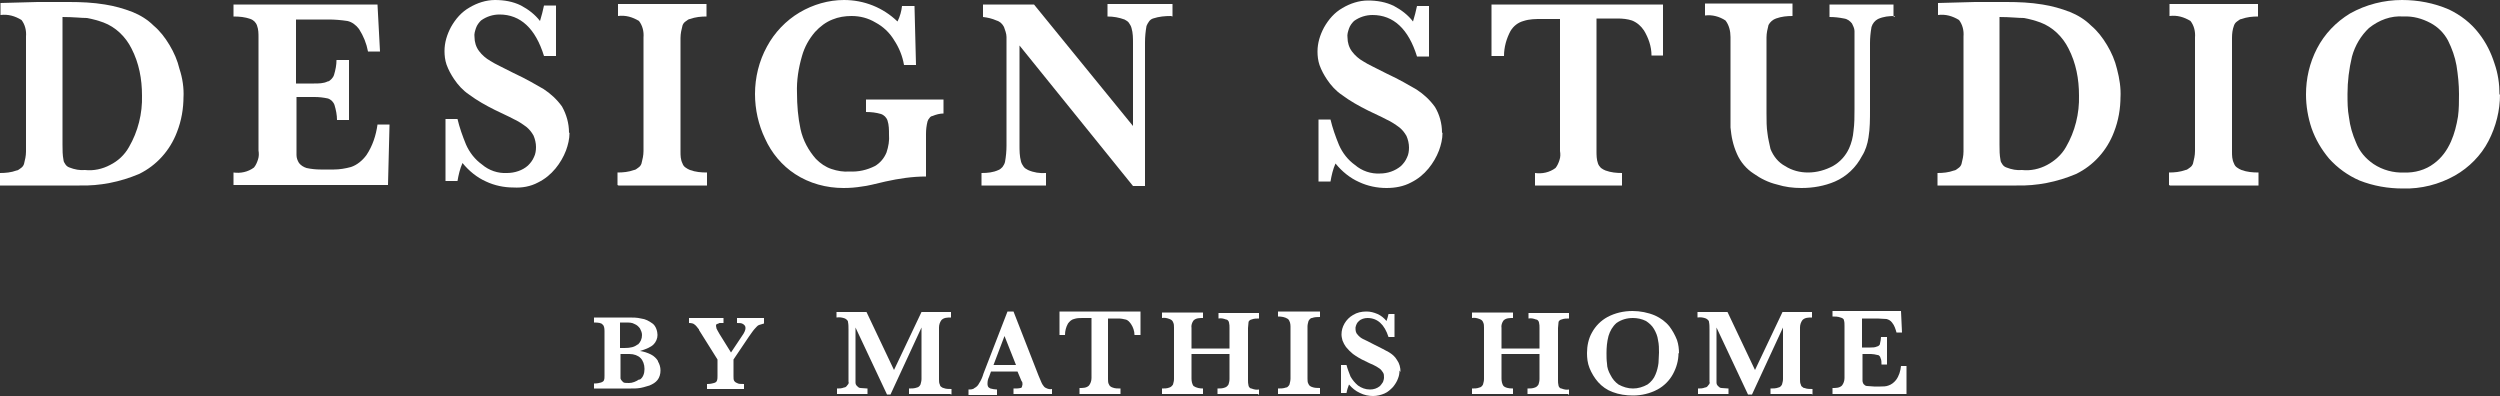
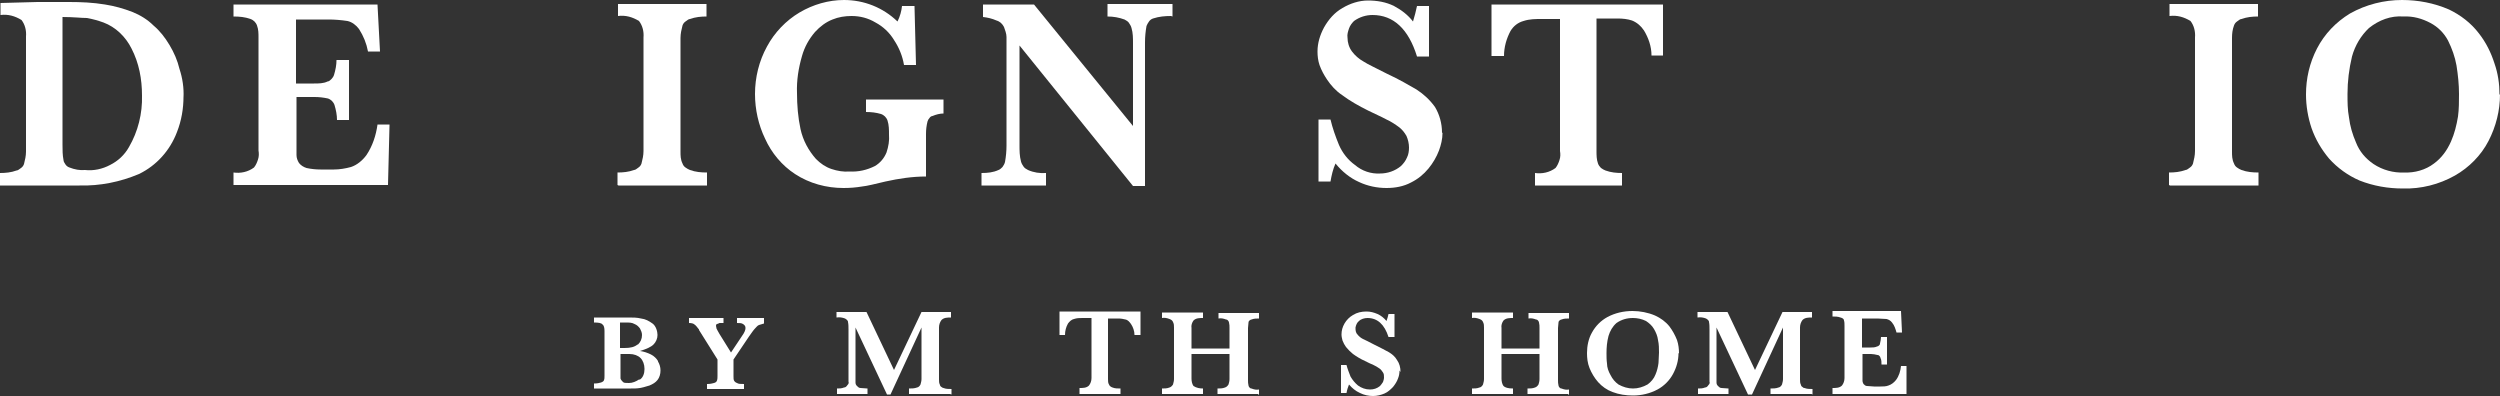
<svg xmlns="http://www.w3.org/2000/svg" id="Layer_1" version="1.1" viewBox="0 0 500 79.2">
  <rect x="0" y="0" width="500" height="79.2" fill="#333333" stroke="none" />
  <defs>
    <style>
      .st0 {
        fill: #fff;
      }
    </style>
  </defs>
  <g>
    <path class="st0" d="M152.8,63.6h-5.4v1c.5,0,.9,0,1.2.2s.5.4.5.8-.2.9-.7,1.6l-2.2,3.3-2.3-3.7c-.3-.5-.5-.9-.6-1.1,0-.2-.1-.4-.1-.5,0-.2,0-.3.2-.4.1,0,.3-.1.5-.2.2,0,.5,0,.8,0v-1h-6.9v1c.5,0,.9.1,1.1.3.3.2.5.5.9,1,0,0,0,0,0,0,0,0,0,0,0,.1l3.7,5.9v3.2c0,.4,0,.7-.1,1s-.3.4-.6.5c-.3.1-.8.2-1.4.2v1h7.4v-1c-.7,0-1.1,0-1.4-.2-.3-.1-.5-.3-.6-.5s-.1-.5-.1-.9v-3.3l3.1-4.6c.5-.7.9-1.3,1.2-1.6.3-.3.5-.6.8-.7s.6-.2,1-.3v-1h0ZM127.8,75.9c-.6.4-1.3.7-2,.7s-1,0-1.2-.2-.4-.4-.5-.7c0-.3,0-.7,0-1.2v-3.7h1.8c.9,0,1.7.3,2.2.8s.8,1.3.8,2.2-.3,1.7-.9,2.1M127.5,68.9c-.6.5-1.4.7-2.6.7h-.9v-5.1h1.1c.7,0,1.3,0,1.8.3.5.2.8.5,1.1.9.2.4.4.8.4,1.3,0,.8-.3,1.4-.8,1.9M131.6,72.2c-.3-.5-.8-1-1.4-1.3-.6-.3-1.4-.6-2.2-.7,1.3-.4,2.2-.8,2.7-1.3.5-.5.8-1.2.8-1.9s-.3-1.8-1-2.3c-.7-.5-1.4-.9-2.3-1-.8-.2-1.6-.2-2.4-.2h-.4c-.2,0-.7,0-1.3,0-.6,0-1.4,0-2.3,0s-1.9,0-3,0v1c.9,0,1.5.1,1.7.4.3.2.4.7.4,1.3v8.9c0,.4,0,.7-.1.9,0,.2-.3.4-.6.5-.3.1-.8.2-1.4.2v1h7.4c.6,0,1.2,0,1.8-.1s1.2-.3,1.9-.5c.7-.3,1.2-.6,1.6-1.1.4-.5.6-1.2.6-1.9s-.2-1.3-.5-1.8" />
    <path class="st0" d="M190,78.8h-8.2v-1.1c.5,0,1.1,0,1.6-.2.1,0,.3-.1.4-.2.1-.1.2-.2.3-.4.1-.4.2-.7.2-1.1v-10.3l-6.2,13.4h-.7l-6.3-13.4v9.8c0,.4,0,.8,0,1.2,0,.3.1.5.3.7.2.2.4.4.7.4.5,0,.9.1,1.4.1v1.1h-6.1v-1.1c.5,0,.9,0,1.4-.2.3,0,.5-.2.7-.5.2-.2.3-.4.2-.7,0-.4,0-.8,0-1.2v-9.2c0-.5,0-1-.1-1.5,0-.2-.1-.3-.2-.4-.1-.1-.2-.2-.4-.3-.5-.2-1.1-.3-1.7-.2v-1.1h6l5.5,11.6,5.5-11.6h5.9v1.1c-.7,0-1.4,0-1.9.5-.3.4-.5.9-.5,1.5v10.4c0,.4,0,.7.2,1.1,0,.1.1.3.3.4.1.1.3.2.4.2.5.2,1,.2,1.6.2v1.1h0Z" />
-     <path class="st0" d="M210.4,78.8h-7.7v-1.1c.5,0,1,0,1.4-.1.1,0,.3-.1.3-.3,0-.1.1-.3.1-.4,0-.3,0-.5-.2-.7l-.8-1.9h-5.3l-.4,1.1c-.2.4-.3.8-.3,1.3,0,.2,0,.4.1.6.1.2.3.3.5.4.4.1.9.2,1.3.2v1.1h-5.7v-1.1c.4,0,.9,0,1.2-.3.4-.2.7-.5.9-.9.4-.6.7-1.3.9-2l4.8-12.4h1.2l5,12.8c.4.9.6,1.5.8,1.8.2.3.4.6.7.7.4.2.8.3,1.2.2v1.1ZM203.2,73l-2.3-5.8-2.2,5.8h4.4Z" />
    <path class="st0" d="M228.1,67h-1.2c0-.8-.3-1.6-.7-2.2-.3-.4-.6-.8-1.1-.9-.4-.1-.9-.2-1.4-.2h-2.1v12.1c0,.4,0,.8.2,1.1.1.3.4.5.7.6.5.2,1,.2,1.6.2v1.1h-8.2v-1.2c.7,0,1.4,0,1.9-.5.3-.4.5-.9.5-1.5v-12h-1.8c-.6,0-1.1,0-1.7.2-.5.1-.9.5-1.2.9-.4.7-.6,1.5-.6,2.3h-1.1v-4.7h16.2v4.7Z" />
    <path class="st0" d="M251.6,78.8h-8.1v-1.1c.5,0,1,0,1.5-.2.3-.1.5-.3.7-.6.1-.3.2-.7.2-1.1v-5h-7.6v4.9c0,.5.1,1.1.4,1.5.6.4,1.3.5,1.9.5v1.1h-8.2v-1.1c.5,0,1,0,1.5-.2.3-.1.5-.3.7-.6.1-.4.2-.7.2-1.1v-10.3c0-.4,0-.7-.2-1.1-.1-.3-.4-.5-.7-.6-.5-.2-1-.3-1.5-.2v-1.1h8.2v1.1c-.7,0-1.4,0-1.9.5-.3.4-.5,1-.4,1.5v4.1h7.6v-4.1c0-.4,0-.7-.1-1.1,0-.1-.1-.3-.2-.4-.1-.1-.2-.2-.4-.2-.5-.2-1-.3-1.5-.2v-1.1h8.1v1.1c-.5,0-1,0-1.5.2-.1,0-.3.1-.4.2-.1.1-.2.2-.2.4,0,.4-.1.7-.1,1.1v10.4c0,.4,0,.7.1,1.1,0,.1.1.3.2.4s.2.2.4.2c.5.2,1,.3,1.5.2v1.1Z" />
-     <path class="st0" d="M264,78.8h-8.4v-1.1c.5,0,1.1,0,1.6-.2.2,0,.3-.1.4-.2.1-.1.2-.2.3-.4.1-.4.2-.8.2-1.2v-10.4c0-.5-.1-1.1-.5-1.5-.6-.4-1.3-.5-2-.5v-1h8.4v1.1c-.5,0-1.1,0-1.6.2-.2,0-.3.1-.4.2-.1.1-.2.2-.3.4-.1.4-.2.7-.2,1.1v10.4c0,.4,0,.8.2,1.1.1.3.4.5.7.6.5.2,1.1.2,1.6.2v1.1Z" />
    <path class="st0" d="M279.9,74.1c0,.6-.1,1.1-.3,1.6-.2.6-.6,1.2-1,1.7-.5.5-1,1-1.7,1.3-.7.3-1.5.5-2.3.5-.9,0-1.8-.2-2.6-.6-.9-.4-1.6-1-2.2-1.7-.2.5-.4,1.1-.5,1.7h-1.1v-5.6h1.1c.2.8.5,1.5.8,2.3.4.7.9,1.3,1.5,1.8.7.5,1.5.8,2.4.8.7,0,1.4-.2,2-.7.2-.2.4-.5.6-.8.1-.3.2-.6.2-.9,0-.4,0-.7-.2-1-.2-.3-.4-.6-.7-.8-.4-.3-.8-.5-1.2-.7-.5-.2-1.1-.5-1.7-.8-.9-.4-1.7-.9-2.4-1.4-.5-.4-1-.9-1.4-1.4-.3-.4-.5-.8-.7-1.3-.1-.4-.2-.8-.2-1.2,0-.8.2-1.5.6-2.2.4-.7,1-1.3,1.7-1.7.8-.5,1.7-.7,2.7-.7.8,0,1.5.2,2.2.5.7.3,1.3.8,1.8,1.4.2-.5.3-1,.4-1.4h1.2v4.6h-1.2c-.8-2.5-2.2-3.8-4.2-3.8-.6,0-1.3.2-1.7.6-.4.3-.6.8-.7,1.3,0,.5,0,1,.4,1.4.3.4.7.7,1.1.9.5.2,1.2.6,2.2,1.1,1.2.6,2.2,1.1,2.9,1.5.7.4,1.3.9,1.7,1.6.5.7.7,1.5.7,2.4Z" />
    <path class="st0" d="M313.6,78.8h-8.1v-1.1c.5,0,1,0,1.5-.2.3-.1.5-.3.7-.6.1-.3.2-.7.2-1.1v-5h-7.6v4.9c0,.5.1,1.1.4,1.5.3.3.9.5,1.9.5v1.1h-8.2v-1.1c.5,0,1,0,1.5-.2.1,0,.3-.1.4-.2.1-.1.2-.2.3-.4.1-.4.2-.7.2-1.1v-10.3c0-.4,0-.7-.2-1.1-.1-.3-.4-.5-.7-.6-.5-.2-1-.3-1.5-.2v-1.1h8.2v1.1c-.7,0-1.4,0-1.9.5-.3.4-.5,1-.4,1.5v4.1h7.6v-4.1c0-.4,0-.7-.1-1.1,0-.1-.1-.3-.2-.4-.1-.1-.2-.2-.4-.2-.5-.2-1-.3-1.5-.2v-1.1h8.1v1.1c-.5,0-1,0-1.5.2-.1,0-.3.1-.4.2-.1.1-.2.2-.2.4,0,.4-.1.7-.1,1.1v10.4c0,.4,0,.7.1,1.1,0,.1.1.3.2.4.1.1.2.2.4.2.5.2,1,.3,1.5.2v1.1Z" />
    <path class="st0" d="M335.7,70.6c0,1.5-.4,2.9-1.1,4.2-.7,1.3-1.8,2.4-3.1,3.1-1.5.8-3.2,1.2-4.9,1.2-1.4,0-2.8-.2-4.1-.7-1.1-.4-2.1-1.1-2.9-2-.7-.8-1.3-1.8-1.7-2.8-.4-1-.5-2-.5-3,0-1.4.3-2.9,1-4.1.7-1.3,1.8-2.4,3.1-3.1,1.5-.8,3.2-1.2,5-1.2,1.5,0,3.1.3,4.5.9,1.1.5,2.1,1.2,2.9,2.2.6.8,1.1,1.7,1.5,2.7.3.9.4,1.8.4,2.7ZM331.8,70.6c0-.9,0-1.7-.2-2.6-.1-.8-.4-1.5-.8-2.2-.4-.7-1-1.2-1.6-1.6-.8-.4-1.7-.6-2.6-.6-1.2,0-2.3.3-3.3,1-.8.7-1.3,1.6-1.6,2.6-.3,1.1-.4,2.3-.4,3.4,0,.7,0,1.4.1,2.1,0,.8.3,1.6.7,2.3.4.8.9,1.4,1.6,1.9.9.5,1.9.8,2.9.8,1,0,2-.3,2.9-.8.7-.5,1.3-1.2,1.6-2,.3-.7.5-1.5.6-2.3,0-.7.1-1.4.1-2.1Z" />
    <path class="st0" d="M362.3,78.8h-8.2v-1.1c.5,0,1.1,0,1.6-.2.1,0,.3-.1.4-.2.1-.1.2-.2.3-.4.1-.4.2-.7.2-1.1v-10.3l-6.2,13.4h-.8l-6.3-13.4v9.8c0,.4,0,.8,0,1.2,0,.3.1.5.3.7.2.2.4.4.7.4.5,0,.9.1,1.4.1v1.1h-6.1v-1.1c.5,0,.9,0,1.4-.2.3,0,.5-.2.7-.5.2-.2.3-.4.2-.7,0-.3,0-.7,0-1.2v-9.2c0-.5,0-1-.1-1.5,0-.2-.1-.3-.2-.4-.1-.1-.2-.2-.4-.3-.5-.2-1.1-.3-1.7-.2v-1.1h6l5.5,11.6,5.5-11.6h5.9v1.1c-.7,0-1.4,0-1.9.5-.3.4-.5.9-.5,1.5v10.4c0,.4,0,.7.2,1.1,0,.1.1.3.3.4.1.1.2.2.4.2.5.2,1,.2,1.6.2v1.1Z" />
    <path class="st0" d="M381.3,73.4v5.4h-14.8v-1.2c.7,0,1.4,0,1.9-.5.3-.4.5-.9.5-1.5v-10.4c0-.4,0-.8-.1-1.1,0-.3-.3-.5-.7-.6-.5-.2-1.1-.2-1.6-.2v-1.1h13.7l.2,4.3h-1.1c-.2-.7-.4-1.4-.9-2-.3-.4-.7-.6-1.1-.7-.6,0-1.2-.1-1.8-.1h-3.1v5.8h1.7c.4,0,.9,0,1.3-.2.1,0,.3-.1.4-.2s.2-.2.2-.4c.1-.4.2-.9.2-1.3h1.2v5.5h-1.1c0-.5,0-.9-.2-1.3,0-.1-.1-.3-.2-.4s-.2-.2-.4-.2c-.4-.1-.9-.2-1.3-.2h-1.7v3.9c0,.5,0,.9,0,1.4,0,.3.1.5.2.7.2.2.4.4.7.4.5,0,.9.1,1.4.1h1.3c.5,0,1.1,0,1.6-.2.6-.2,1.1-.6,1.5-1.1.6-.8.9-1.8,1-2.8h1.1Z" />
  </g>
  <g>
    <path class="st0" d="M36.7,19.3c0,2.4-.4,4.8-1.3,7.1-1.4,3.7-4.1,6.7-7.6,8.4-3.8,1.6-7.8,2.4-11.9,2.3H0v-2.5c1.1,0,2.2-.1,3.3-.5.3,0,.6-.3.9-.5.3-.2.5-.5.6-.8.2-.8.4-1.6.4-2.5V7.3c.1-1.2-.2-2.4-.9-3.3-1.3-.8-2.7-1.2-4.2-1V.6l7.4-.2c.3,0,1.3,0,3.1,0,1.8,0,2.9,0,3.2,0,2.4,0,4.8.1,7.2.5,1.9.3,3.7.8,5.5,1.5,1.5.6,3,1.5,4.2,2.7,1.3,1.1,2.3,2.4,3.2,3.9.9,1.5,1.6,3.1,2,4.8.6,1.8.9,3.8.8,5.7ZM28.4,19.1c0-3.3-.6-6.5-2.1-9.4-1.2-2.4-3.2-4.3-5.6-5.2-1.1-.4-2.2-.7-3.3-.9-1.1,0-2.7-.2-4.9-.2v25.5c0,1.1,0,2.1.2,3.1,0,.3.2.6.4.9.2.3.5.5.8.6,1,.4,2.1.6,3.1.5,1.7.2,3.5-.2,5-1,1.6-.8,2.9-2,3.8-3.6,1.8-3.1,2.7-6.7,2.6-10.3Z" />
    <path class="st0" d="M77.9,25.1l-.3,11.9h-30.9v-2.5c1.4.2,2.9-.1,4.1-1,.4-.5.6-1,.8-1.6.2-.6.2-1.2.1-1.8V7.5c0-.8,0-1.6-.3-2.4-.1-.3-.3-.6-.5-.8s-.5-.4-.8-.5c-1.1-.4-2.2-.5-3.4-.5V.9h28.8l.5,9.4h-2.4c-.3-1.6-.9-3.1-1.8-4.5-.6-.8-1.4-1.4-2.3-1.6-1.3-.2-2.6-.3-3.8-.3h-6.5v12.8h3.6c.9,0,1.9,0,2.7-.4.3,0,.6-.3.8-.5.2-.2.4-.5.5-.8.3-1,.5-2,.5-3h2.5v12h-2.4c0-1-.2-2-.5-3-.1-.3-.3-.6-.5-.8-.2-.2-.5-.4-.8-.5-.9-.2-1.8-.3-2.7-.3h-3.6v8.5c0,1,0,2.1,0,3.1,0,.6.2,1.1.5,1.6.4.5.9.8,1.5,1,.9.2,1.9.3,2.8.3h2.7c1.1,0,2.3-.2,3.4-.5,1.2-.4,2.3-1.3,3.1-2.4,1.2-1.8,1.9-3.9,2.2-6.1h2.4Z" />
-     <path class="st0" d="M113.9,26.6c0,1.2-.3,2.4-.7,3.5-.5,1.3-1.2,2.5-2.1,3.6-1,1.2-2.1,2.1-3.5,2.8-1.5.8-3.2,1.1-4.9,1-1.9,0-3.8-.4-5.5-1.2-1.8-.8-3.4-2.1-4.7-3.7-.5,1.1-.8,2.4-1,3.6h-2.4v-12.4h2.4c.4,1.7,1,3.4,1.7,5.1.7,1.6,1.8,3,3.2,4,1.4,1.2,3.2,1.8,5,1.7,1.5,0,3.1-.5,4.2-1.5.5-.5.9-1,1.2-1.7.3-.6.4-1.3.4-2,0-.8-.2-1.6-.5-2.3-.4-.7-.8-1.2-1.4-1.7-.8-.6-1.7-1.2-2.6-1.6-1.1-.6-2.3-1.1-3.7-1.8-1.8-.9-3.6-1.9-5.2-3.1-1.2-.8-2.2-1.9-3-3.1-.6-.9-1.1-1.8-1.5-2.9-.3-.9-.4-1.8-.4-2.7,0-1.7.5-3.3,1.3-4.8.9-1.6,2.1-3,3.7-3.9,1.5-.9,3.3-1.5,5.1-1.5,1.8,0,3.6.3,5.2,1.1,1.5.8,2.8,1.8,3.8,3.1.3-1,.6-2.1.8-3.1h2.4v10.1h-2.4c-1.7-5.5-4.7-8.3-8.9-8.3-1.3,0-2.6.4-3.7,1.2-.4.4-.8.9-1,1.5-.2.6-.4,1.2-.3,1.8,0,1,.3,2,.9,2.8.6.8,1.4,1.5,2.3,2,.9.6,2.5,1.3,4.6,2.4,2.6,1.2,4.6,2.4,6,3.2,1.4.9,2.7,2.1,3.7,3.5.9,1.6,1.4,3.4,1.4,5.2Z" />
    <path class="st0" d="M123.5,37v-2.5c1.1,0,2.2-.1,3.3-.5.3,0,.6-.3.9-.5.3-.2.5-.5.6-.8.2-.8.4-1.6.4-2.5V7.5c.1-1.2-.2-2.4-.9-3.3-1.3-.8-2.7-1.2-4.2-1V.8h17.7v2.5c-1.1,0-2.2.1-3.3.5-.3,0-.6.3-.9.5-.3.2-.5.5-.6.8-.2.8-.4,1.6-.4,2.5v22.7c0,.8,0,1.6.4,2.4.1.3.3.6.6.8.3.2.6.4.9.5,1.1.4,2.2.5,3.4.5v2.6h-17.7Z" />
    <path class="st0" d="M188.7,22.7c-.7,0-1.5.2-2.2.5-.2,0-.5.2-.6.4-.2.2-.3.4-.4.7-.2.8-.3,1.6-.3,2.5v8.5c-2.7,0-5.4.4-8.1,1-2.1.5-3.7.9-4.7,1-1.2.2-2.4.3-3.7.3-3.4,0-6.8-.9-9.7-2.8-2.6-1.7-4.7-4.2-6-7.1-1.3-2.7-2-5.8-2-8.9,0-3.3.8-6.6,2.4-9.5,1.5-2.8,3.8-5.2,6.5-6.8,2.7-1.6,5.8-2.5,8.9-2.5,4,0,7.8,1.5,10.7,4.3.5-1,.8-2.1.9-3.1h2.5l.3,11.8h-2.4c-.3-1.8-1-3.5-2-5-.9-1.5-2.2-2.7-3.7-3.5-1.5-.9-3.1-1.3-4.8-1.3-1.3,0-2.6.2-3.8.7-1.3.5-2.5,1.4-3.5,2.5-1.2,1.4-2.1,3-2.6,4.8-.7,2.4-1.1,4.9-1,7.4,0,2.4.2,4.9.7,7.2.5,2.3,1.6,4.3,3.1,6,.9.9,1.9,1.6,3.1,2,1.2.4,2.4.6,3.6.5,1.8.1,3.5-.3,5.1-1.1,1-.6,1.8-1.5,2.3-2.7.4-1.2.6-2.4.5-3.6,0-.9,0-1.9-.3-2.8-.1-.3-.3-.6-.5-.8-.2-.2-.5-.4-.8-.5-1-.3-2-.4-3-.4v-2.5h15.5v2.7h0Z" />
    <path class="st0" d="M234.2,3.2c-1.2,0-2.4.1-3.6.5-.3.1-.6.3-.8.6-.2.3-.4.6-.5.9-.2,1.1-.3,2.2-.3,3.3v28.7h-2.4l-22.7-28.1v19.9c0,1.1,0,2.2.3,3.3.1.4.3.7.5,1,.2.3.5.5.9.7,1.1.5,2.4.7,3.6.6v2.5h-12.9v-2.5c1.2,0,2.3-.1,3.4-.6.3-.1.6-.4.8-.6.2-.3.4-.6.5-1,.2-1.1.3-2.2.3-3.3V10.7c0-1.1,0-2.2,0-3.3,0-.7-.3-1.4-.5-2-.3-.6-.8-1.1-1.5-1.3-.9-.4-1.8-.6-2.7-.7V.9h10.2l19.8,24.3V8.7c0-1.1,0-2.1-.3-3.1-.1-.4-.3-.7-.5-1-.2-.3-.5-.5-.9-.7-1.1-.4-2.2-.6-3.4-.6V.8h13v2.5Z" />
    <path class="st0" d="M288.5,26.6c0,1.2-.3,2.4-.7,3.5-.5,1.3-1.2,2.5-2.1,3.6-1,1.2-2.1,2.1-3.5,2.8-1.5.8-3.2,1.1-4.9,1.1-1.9,0-3.8-.4-5.5-1.2-1.8-.8-3.4-2.1-4.7-3.7-.5,1.1-.8,2.4-1,3.6h-2.4v-12.4h2.4c.4,1.7,1,3.4,1.7,5.1.7,1.6,1.8,3,3.2,4,1.4,1.2,3.2,1.8,5,1.7,1.5,0,3-.5,4.2-1.5.5-.5.9-1,1.2-1.7.3-.6.4-1.3.4-2,0-.8-.2-1.6-.5-2.3-.4-.7-.8-1.2-1.4-1.7-.8-.6-1.7-1.2-2.6-1.6-1.1-.6-2.3-1.1-3.7-1.8-1.8-.9-3.6-1.9-5.2-3.1-1.2-.8-2.2-1.9-3-3.1-.6-.9-1.1-1.8-1.5-2.9-.3-.9-.4-1.8-.4-2.7,0-1.7.5-3.3,1.3-4.8.9-1.6,2.1-3,3.7-3.9,1.5-.9,3.3-1.5,5.1-1.5,1.8,0,3.6.3,5.2,1.1,1.5.8,2.8,1.8,3.8,3.1.3-1,.6-2.1.8-3.1h2.4v10.1h-2.4c-1.7-5.5-4.7-8.3-8.9-8.3-1.3,0-2.6.4-3.7,1.2-.4.4-.8.9-1,1.5-.2.6-.4,1.2-.3,1.8,0,1,.3,2,.9,2.8.6.8,1.4,1.5,2.3,2,.9.6,2.5,1.3,4.6,2.4,2.6,1.2,4.6,2.4,6,3.2,1.4.9,2.7,2.1,3.7,3.5.9,1.5,1.4,3.3,1.4,5.1Z" />
    <path class="st0" d="M332.8,11.1h-2.5c0-1.8-.6-3.5-1.5-5-.6-.9-1.4-1.6-2.4-2-.9-.3-1.9-.4-2.9-.4h-4.2v26.5c0,.8,0,1.7.3,2.5.1.3.3.6.6.9.3.2.6.4.9.5,1.1.4,2.2.5,3.3.5v2.5h-17.4v-2.5c1.4.2,2.9-.1,4.1-1,.4-.5.6-1,.8-1.6.2-.6.2-1.2.1-1.8V3.8h-3.7c-1.2,0-2.4,0-3.6.4-1.1.3-2,1-2.6,2-.8,1.5-1.3,3.2-1.3,5h-2.5V.9h34.3v10.2Z" />
-     <path class="st0" d="M379,3.2c-1.2,0-2.3.1-3.4.6-.6.3-1.1.9-1.3,1.6-.2,1.1-.3,2.2-.3,3.2v13.4c0,1.8,0,3.7-.3,5.5-.2,1.3-.6,2.6-1.3,3.7-1.2,2.3-3.1,4.1-5.4,5.1-2.1.9-4.4,1.3-6.7,1.3-1.7,0-3.3-.2-4.9-.7-1.7-.4-3.3-1.2-4.7-2.2-1.4-.9-2.6-2.3-3.3-3.9-.4-.9-.7-1.8-.9-2.7-.2-.8-.3-1.7-.4-2.6,0-.8,0-1.8,0-3.1V7.4c0-1.2-.3-2.4-1-3.3-1.2-.8-2.7-1.2-4.1-1V.7h17.5v2.5c-1.1,0-2.2.1-3.3.5-.6.2-1.2.7-1.5,1.3-.2.8-.4,1.6-.4,2.5v15.1c0,1.5,0,2.9.2,4.1.1,1,.4,2.1.6,3.1.6,1.5,1.6,2.7,2.9,3.4,1.4.9,3,1.3,4.6,1.3,1.8,0,3.5-.5,5-1.3,1.4-.8,2.5-2,3.2-3.5.5-1.1.8-2.3.9-3.5.2-1.5.2-2.9.2-4.4v-13c0-.9,0-1.7,0-2.6,0-.5-.3-1.1-.5-1.5-.4-.5-.9-.9-1.6-1-1-.2-1.9-.3-2.9-.3V.9h12.8v2.4h.3Z" />
-     <path class="st0" d="M424.1,19.3c0,2.4-.4,4.8-1.3,7.1-1.4,3.7-4.1,6.7-7.6,8.4-3.8,1.6-7.8,2.4-11.9,2.3h-15.8v-2.5c1.1,0,2.2-.1,3.3-.5.3,0,.6-.3.9-.5.3-.2.5-.5.6-.8.2-.8.4-1.6.4-2.5V7.3c.1-1.2-.2-2.4-.9-3.3-1.3-.8-2.7-1.2-4.2-1V.6l7.4-.2c.3,0,1.3,0,3.1,0,1.8,0,2.9,0,3.2,0,2.4,0,4.8.1,7.2.5,1.9.3,3.7.8,5.5,1.5,1.5.6,3,1.5,4.2,2.7,1.3,1.1,2.3,2.4,3.2,3.9.9,1.5,1.6,3.1,2,4.8.5,1.9.8,3.8.7,5.7ZM415.8,19.1c0-3.3-.6-6.5-2.1-9.4-1.2-2.4-3.2-4.3-5.6-5.2-1.1-.4-2.2-.7-3.3-.9-1.2,0-2.8-.2-4.9-.2v25.5c0,1.1,0,2.1.2,3.1,0,.3.2.6.4.9s.5.5.8.6c1,.4,2.1.6,3.1.5,1.7.2,3.5-.2,5-1,1.5-.8,2.9-2,3.8-3.6,1.8-3.1,2.7-6.7,2.6-10.3Z" />
    <path class="st0" d="M433.8,37v-2.5c1.1,0,2.2-.1,3.3-.5.3,0,.6-.3.9-.5.3-.2.5-.5.6-.8.2-.8.4-1.6.4-2.5V7.5c.1-1.2-.2-2.4-.9-3.3-1.3-.8-2.7-1.2-4.2-1V.8h17.7v2.5c-1.1,0-2.2.1-3.3.5-.3,0-.6.3-.9.5-.3.2-.5.5-.6.8-.3.8-.4,1.6-.4,2.5v22.7c0,.8,0,1.6.4,2.4.1.3.3.6.6.8.3.2.6.4.9.5,1.1.4,2.2.5,3.4.5v2.6h-17.7Z" />
    <path class="st0" d="M500,18.9c0,3.2-.8,6.4-2.3,9.3-1.5,2.9-3.9,5.3-6.7,6.9-3.2,1.8-6.8,2.7-10.4,2.6-3,0-5.9-.5-8.7-1.6-2.3-1-4.4-2.5-6.1-4.4-1.5-1.8-2.7-3.8-3.5-6.1-.7-2.1-1.1-4.4-1.1-6.7,0-3.2.7-6.3,2.2-9.2,1.5-2.9,3.8-5.3,6.6-7,3.2-1.8,6.8-2.7,10.4-2.7,3.2,0,6.4.6,9.4,1.9,2.3,1.1,4.4,2.7,6,4.8,1.4,1.8,2.4,3.8,3.1,6,.7,2,1,4.1,1,6.2ZM491.8,18.8c0-1.9-.2-3.8-.5-5.7-.3-1.7-.9-3.4-1.7-5-.8-1.5-2-2.7-3.5-3.5-1.7-.9-3.5-1.4-5.4-1.3-2.5-.2-4.9.7-6.9,2.3-1.6,1.5-2.8,3.5-3.4,5.7-.6,2.5-.9,5-.9,7.5,0,1.6,0,3.1.3,4.7.2,1.7.7,3.4,1.4,5,.7,1.8,1.9,3.2,3.5,4.3,1.8,1.2,4,1.8,6.1,1.7,2.1.1,4.3-.5,6-1.8,1.5-1.1,2.6-2.6,3.4-4.4.7-1.6,1.1-3.2,1.4-5,.2-1.5.2-3,.2-4.5h0Z" />
  </g>
</svg>